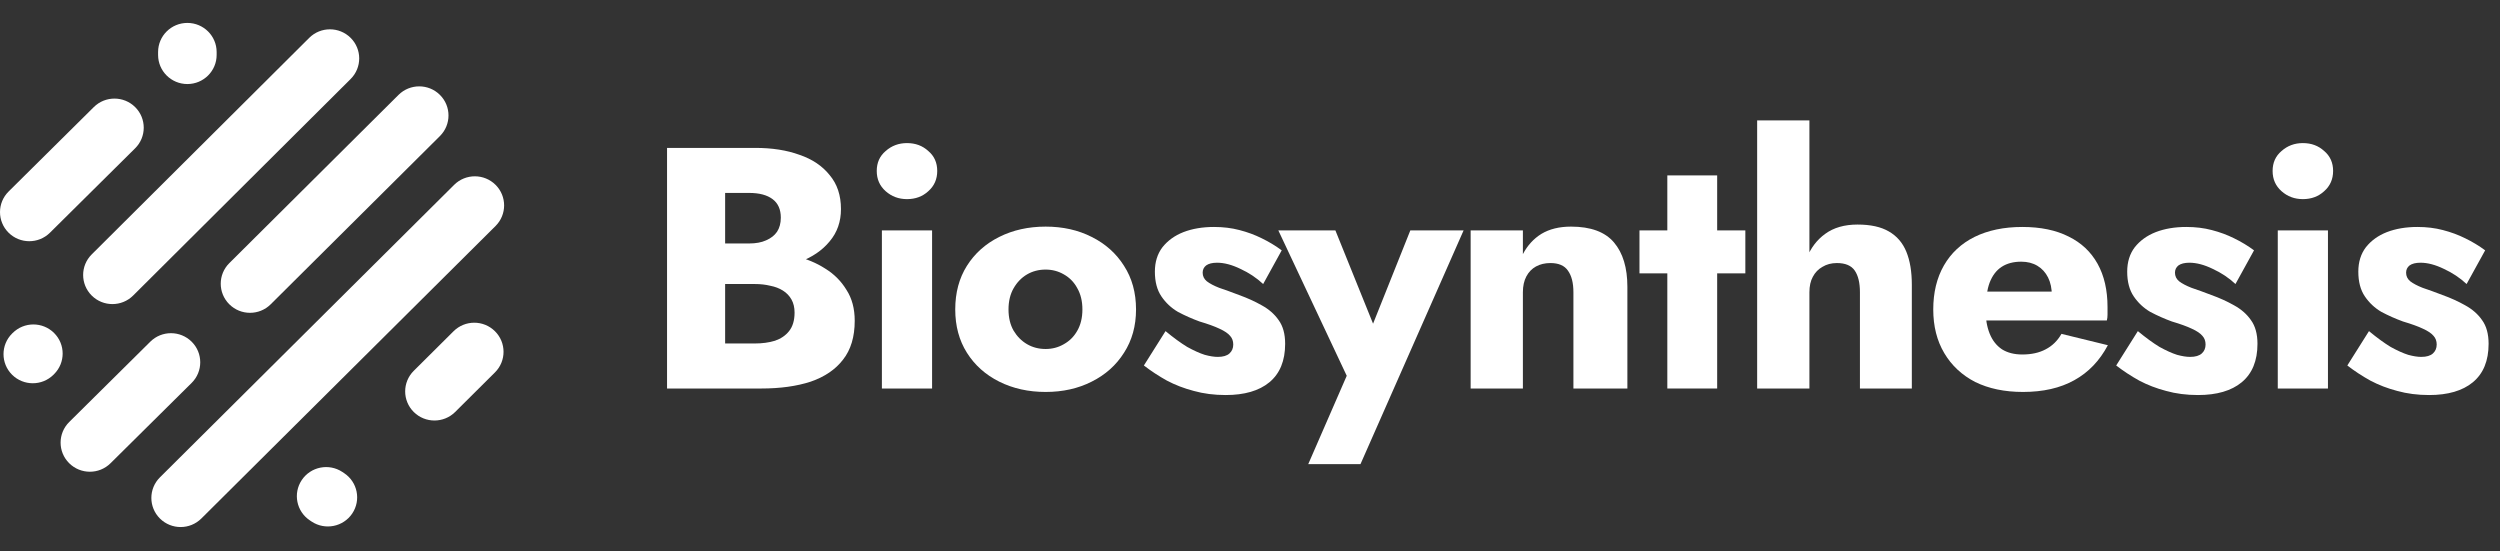
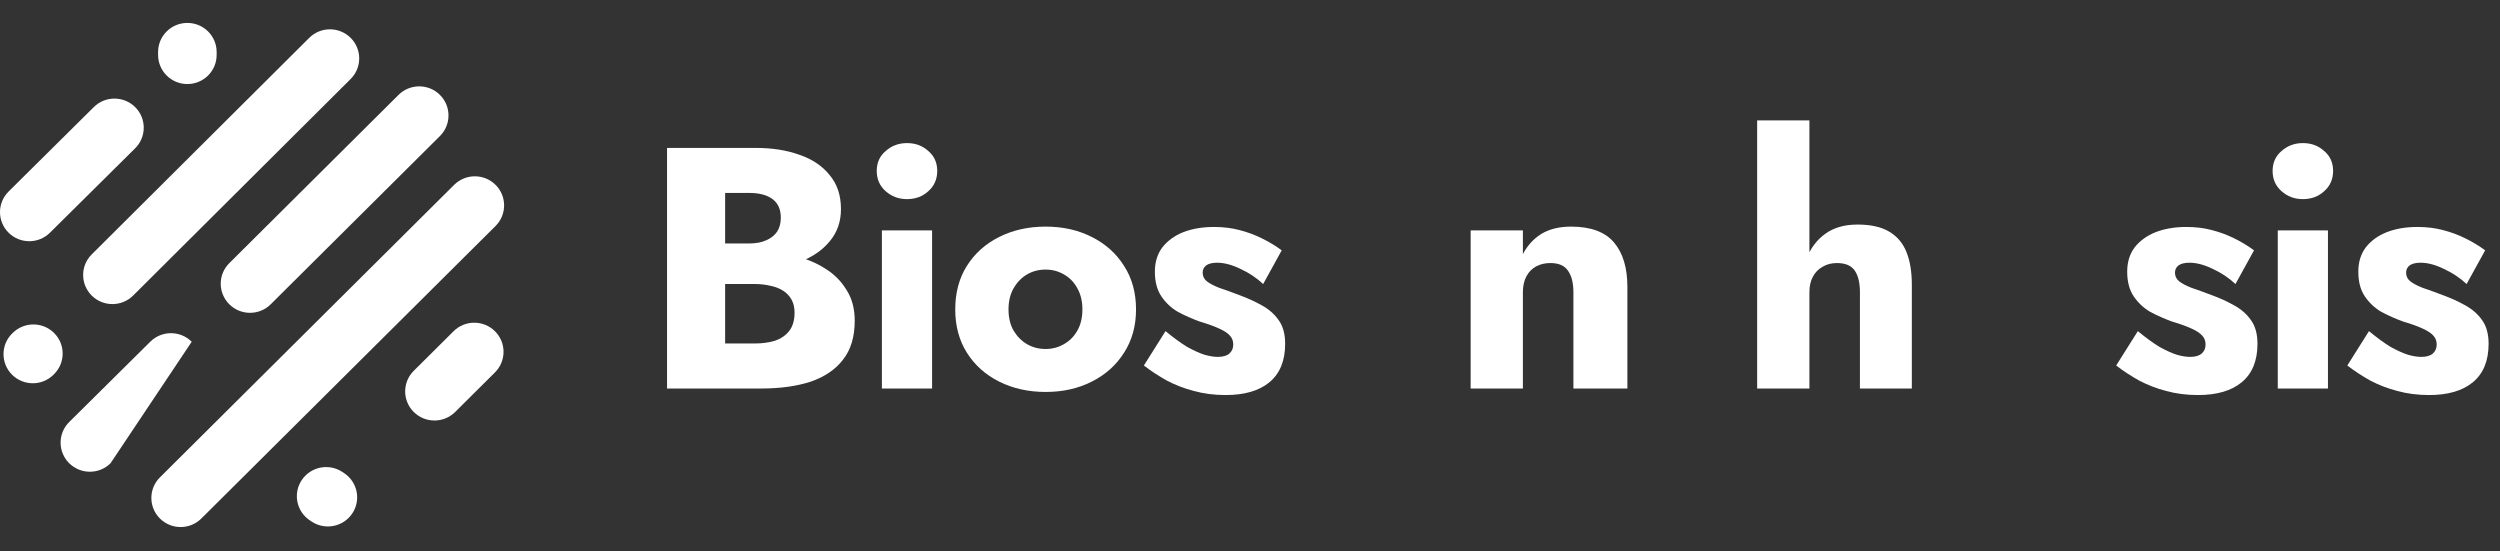
<svg xmlns="http://www.w3.org/2000/svg" width="186" height="41" viewBox="0 0 186 41" fill="none">
  <rect x="0" y="0" width="186" height="41" fill="#333333" stroke="none" />
  <path fill-rule="evenodd" clip-rule="evenodd" d="M4.023 24.774C4.874 25.62 4.874 26.991 4.023 27.836L3.98 27.88C3.129 28.725 1.75 28.725 0.899 27.88C0.049 27.034 0.049 25.663 0.899 24.817L0.943 24.774C1.794 23.928 3.173 23.928 4.023 24.774Z" fill="white" />
-   <path fill-rule="evenodd" clip-rule="evenodd" d="M14.263 25.426C15.112 26.273 15.11 27.645 14.258 28.489L8.224 34.465C7.372 35.31 5.993 35.307 5.144 34.46C4.295 33.613 4.297 32.242 5.15 31.397L11.183 25.421C12.035 24.576 13.414 24.579 14.263 25.426Z" fill="white" />
+   <path fill-rule="evenodd" clip-rule="evenodd" d="M14.263 25.426L8.224 34.465C7.372 35.31 5.993 35.307 5.144 34.46C4.295 33.613 4.297 32.242 5.15 31.397L11.183 25.421C12.035 24.576 13.414 24.579 14.263 25.426Z" fill="white" />
  <path fill-rule="evenodd" clip-rule="evenodd" d="M22.452 35.715C23.119 34.72 24.471 34.451 25.472 35.114L25.603 35.201C26.604 35.864 26.874 37.209 26.207 38.204C25.54 39.199 24.187 39.468 23.186 38.805L23.056 38.718C22.055 38.055 21.785 36.71 22.452 35.715Z" fill="white" />
  <path fill-rule="evenodd" clip-rule="evenodd" d="M36.825 24.644C37.676 25.49 37.676 26.861 36.825 27.707L33.863 30.652C33.013 31.497 31.634 31.497 30.783 30.652C29.932 29.806 29.932 28.435 30.783 27.589L33.745 24.644C34.596 23.798 35.975 23.798 36.825 24.644Z" fill="white" />
  <path fill-rule="evenodd" clip-rule="evenodd" d="M36.869 13.752C37.719 14.597 37.719 15.968 36.869 16.814L14.979 38.578C14.128 39.423 12.749 39.423 11.899 38.578C11.048 37.732 11.048 36.361 11.899 35.515L33.789 13.752C34.639 12.906 36.018 12.906 36.869 13.752Z" fill="white" />
  <path fill-rule="evenodd" clip-rule="evenodd" d="M32.73 7.06C33.581 7.906 33.581 9.277 32.73 10.123L20.141 22.639C19.291 23.485 17.911 23.485 17.061 22.639C16.21 21.794 16.21 20.422 17.061 19.577L29.65 7.06C30.501 6.214 31.88 6.214 32.73 7.06Z" fill="white" />
  <path fill-rule="evenodd" clip-rule="evenodd" d="M26.086 2.815C26.938 3.66 26.938 5.031 26.088 5.877L9.905 21.989C9.055 22.835 7.676 22.836 6.825 21.991C5.974 21.146 5.973 19.775 6.823 18.928L23.006 2.817C23.856 1.971 25.235 1.97 26.086 2.815Z" fill="white" />
  <path fill-rule="evenodd" clip-rule="evenodd" d="M10.059 7.972C10.908 8.819 10.906 10.19 10.054 11.034L3.716 17.314C2.864 18.159 1.484 18.156 0.635 17.309C-0.214 16.462 -0.211 15.091 0.641 14.247L6.979 7.967C7.831 7.122 9.21 7.125 10.059 7.972Z" fill="white" />
  <path fill-rule="evenodd" clip-rule="evenodd" d="M13.94 1.705C15.143 1.705 16.118 2.675 16.118 3.871V4.087C16.118 5.283 15.143 6.253 13.94 6.253C12.737 6.253 11.762 5.283 11.762 4.087V3.871C11.762 2.675 12.737 1.705 13.94 1.705Z" fill="white" />
  <path d="M52.851 20.006H56.201C57.445 20.006 58.536 19.835 59.474 19.494C60.429 19.137 61.179 18.625 61.724 17.96C62.287 17.295 62.568 16.494 62.568 15.556C62.568 14.533 62.287 13.69 61.724 13.025C61.179 12.343 60.429 11.84 59.474 11.516C58.536 11.175 57.445 11.004 56.201 11.004H49.628V28.905H56.635C58.05 28.905 59.278 28.735 60.318 28.394C61.358 28.036 62.159 27.49 62.722 26.757C63.301 26.024 63.591 25.061 63.591 23.867C63.591 22.964 63.387 22.197 62.977 21.566C62.585 20.918 62.057 20.39 61.392 19.98C60.727 19.554 59.985 19.247 59.167 19.06C58.349 18.872 57.505 18.779 56.635 18.779H52.851V21.131H56.15C56.576 21.131 56.959 21.174 57.3 21.259C57.658 21.327 57.974 21.447 58.246 21.617C58.519 21.788 58.732 22.009 58.886 22.282C59.039 22.555 59.116 22.879 59.116 23.254C59.116 23.833 58.98 24.294 58.707 24.635C58.451 24.959 58.102 25.197 57.658 25.351C57.215 25.487 56.712 25.555 56.15 25.555H53.95V14.354H55.74C56.49 14.354 57.07 14.508 57.479 14.815C57.889 15.122 58.093 15.582 58.093 16.196C58.093 16.605 57.999 16.954 57.812 17.244C57.624 17.517 57.351 17.73 56.993 17.883C56.652 18.037 56.235 18.114 55.74 18.114H52.851V20.006Z" fill="white" />
  <path d="M65.23 12.718C65.23 13.332 65.451 13.834 65.894 14.226C66.338 14.619 66.866 14.815 67.48 14.815C68.111 14.815 68.639 14.619 69.065 14.226C69.509 13.834 69.73 13.332 69.73 12.718C69.73 12.104 69.509 11.61 69.065 11.235C68.639 10.842 68.111 10.646 67.48 10.646C66.866 10.646 66.338 10.842 65.894 11.235C65.451 11.61 65.23 12.104 65.23 12.718ZM65.613 17.142V28.905H69.347V17.142H65.613Z" fill="white" />
  <path d="M71.07 23.024C71.07 24.251 71.359 25.325 71.939 26.246C72.519 27.166 73.32 27.882 74.343 28.394C75.366 28.905 76.516 29.161 77.795 29.161C79.074 29.161 80.216 28.905 81.222 28.394C82.245 27.882 83.046 27.166 83.626 26.246C84.222 25.325 84.521 24.251 84.521 23.024C84.521 21.779 84.222 20.697 83.626 19.776C83.046 18.855 82.245 18.139 81.222 17.628C80.216 17.116 79.074 16.86 77.795 16.86C76.516 16.86 75.366 17.116 74.343 17.628C73.32 18.139 72.519 18.855 71.939 19.776C71.359 20.697 71.07 21.779 71.07 23.024ZM75.033 23.024C75.033 22.41 75.161 21.881 75.417 21.438C75.673 20.995 76.005 20.654 76.414 20.415C76.823 20.177 77.284 20.057 77.795 20.057C78.29 20.057 78.741 20.177 79.15 20.415C79.577 20.654 79.909 20.995 80.148 21.438C80.404 21.881 80.531 22.41 80.531 23.024C80.531 23.637 80.404 24.166 80.148 24.609C79.909 25.035 79.577 25.368 79.15 25.607C78.741 25.845 78.29 25.965 77.795 25.965C77.284 25.965 76.823 25.845 76.414 25.607C76.005 25.368 75.673 25.035 75.417 24.609C75.161 24.166 75.033 23.637 75.033 23.024Z" fill="white" />
  <path d="M86.716 24.635L85.105 27.192C85.633 27.601 86.205 27.976 86.818 28.317C87.432 28.641 88.097 28.897 88.813 29.084C89.546 29.289 90.339 29.391 91.191 29.391C92.589 29.391 93.672 29.076 94.439 28.445C95.223 27.797 95.615 26.843 95.615 25.581C95.615 24.848 95.454 24.26 95.13 23.816C94.823 23.373 94.405 23.006 93.876 22.717C93.365 22.427 92.802 22.171 92.189 21.95C91.609 21.728 91.115 21.549 90.706 21.413C90.313 21.259 90.007 21.097 89.785 20.927C89.58 20.756 89.478 20.543 89.478 20.287C89.478 20.066 89.563 19.887 89.734 19.75C89.921 19.614 90.194 19.546 90.552 19.546C91.081 19.546 91.66 19.699 92.291 20.006C92.922 20.296 93.484 20.671 93.979 21.131L95.36 18.625C94.899 18.284 94.405 17.986 93.876 17.73C93.365 17.474 92.811 17.27 92.214 17.116C91.635 16.963 91.004 16.886 90.322 16.886C89.469 16.886 88.711 17.014 88.046 17.27C87.398 17.525 86.878 17.901 86.486 18.395C86.111 18.889 85.923 19.494 85.923 20.211C85.923 20.961 86.085 21.575 86.409 22.052C86.733 22.529 87.142 22.913 87.637 23.203C88.148 23.475 88.685 23.714 89.248 23.919C89.879 24.106 90.373 24.285 90.731 24.456C91.106 24.626 91.37 24.805 91.524 24.993C91.677 25.163 91.754 25.376 91.754 25.632C91.754 25.905 91.66 26.126 91.473 26.297C91.285 26.467 90.995 26.553 90.603 26.553C90.33 26.553 90.007 26.502 89.631 26.399C89.256 26.28 88.822 26.084 88.327 25.811C87.85 25.521 87.313 25.129 86.716 24.635Z" fill="white" />
-   <path d="M108.892 17.142H104.928L101.169 26.553L103.164 26.578L99.353 17.142H95.108L100.197 27.959L97.333 34.531H101.22L108.892 17.142Z" fill="white" />
  <path d="M117.062 21.745V28.905H121.077V21.336C121.077 19.921 120.745 18.821 120.08 18.037C119.415 17.253 118.35 16.86 116.883 16.86C116.014 16.86 115.281 17.04 114.684 17.398C114.104 17.756 113.644 18.259 113.303 18.906V17.142H109.416V28.905H113.303V21.745C113.303 21.285 113.388 20.892 113.559 20.569C113.729 20.245 113.968 19.997 114.275 19.827C114.582 19.657 114.94 19.571 115.349 19.571C115.963 19.571 116.397 19.759 116.653 20.134C116.926 20.509 117.062 21.046 117.062 21.745Z" fill="white" />
-   <path d="M121.977 17.142V20.338H129.854V17.142H121.977ZM124.049 13.05V28.905H127.757V13.05H124.049Z" fill="white" />
  <path d="M134.62 8.959H130.732V28.905H134.62V8.959ZM138.379 21.745V28.905H142.24V21.182C142.24 20.211 142.104 19.392 141.831 18.727C141.558 18.062 141.124 17.559 140.527 17.218C139.947 16.878 139.172 16.707 138.2 16.707C137.228 16.707 136.427 16.937 135.796 17.398C135.182 17.841 134.722 18.446 134.415 19.213C134.108 19.963 133.955 20.807 133.955 21.745H134.62C134.62 21.285 134.705 20.901 134.875 20.594C135.046 20.27 135.284 20.023 135.591 19.853C135.898 19.665 136.256 19.571 136.665 19.571C137.296 19.571 137.739 19.759 137.995 20.134C138.251 20.509 138.379 21.046 138.379 21.745Z" fill="white" />
-   <path d="M150.509 29.161C152.009 29.161 153.279 28.871 154.319 28.292C155.376 27.712 156.212 26.843 156.825 25.683L153.373 24.839C153.083 25.351 152.691 25.734 152.197 25.99C151.719 26.246 151.14 26.374 150.458 26.374C149.861 26.374 149.358 26.246 148.949 25.99C148.54 25.717 148.233 25.325 148.028 24.814C147.824 24.302 147.721 23.689 147.721 22.972C147.739 22.188 147.841 21.54 148.028 21.029C148.233 20.5 148.531 20.108 148.923 19.853C149.316 19.597 149.801 19.469 150.381 19.469C150.841 19.469 151.242 19.571 151.583 19.776C151.924 19.98 152.188 20.27 152.376 20.645C152.563 21.02 152.657 21.464 152.657 21.975C152.657 22.094 152.623 22.248 152.555 22.435C152.504 22.606 152.435 22.751 152.35 22.87L153.271 21.694H146.008V23.842H156.749C156.783 23.723 156.8 23.578 156.8 23.407C156.8 23.22 156.8 23.032 156.8 22.845C156.8 21.583 156.553 20.509 156.058 19.622C155.564 18.736 154.848 18.062 153.91 17.602C152.972 17.125 151.822 16.886 150.458 16.886C149.094 16.886 147.909 17.133 146.903 17.628C145.914 18.122 145.156 18.83 144.627 19.75C144.099 20.671 143.834 21.762 143.834 23.024C143.834 24.268 144.107 25.351 144.653 26.271C145.198 27.192 145.965 27.908 146.954 28.419C147.96 28.914 149.145 29.161 150.509 29.161Z" fill="white" />
  <path d="M159.056 24.635L157.445 27.192C157.974 27.601 158.545 27.976 159.159 28.317C159.773 28.641 160.437 28.897 161.153 29.084C161.887 29.289 162.679 29.391 163.532 29.391C164.93 29.391 166.012 29.076 166.779 28.445C167.564 27.797 167.956 26.843 167.956 25.581C167.956 24.848 167.794 24.26 167.47 23.816C167.163 23.373 166.745 23.006 166.217 22.717C165.705 22.427 165.143 22.171 164.529 21.95C163.949 21.728 163.455 21.549 163.046 21.413C162.654 21.259 162.347 21.097 162.125 20.927C161.921 20.756 161.818 20.543 161.818 20.287C161.818 20.066 161.904 19.887 162.074 19.75C162.262 19.614 162.534 19.546 162.892 19.546C163.421 19.546 164.001 19.699 164.631 20.006C165.262 20.296 165.825 20.671 166.319 21.131L167.7 18.625C167.24 18.284 166.745 17.986 166.217 17.73C165.705 17.474 165.151 17.27 164.555 17.116C163.975 16.963 163.344 16.886 162.662 16.886C161.81 16.886 161.051 17.014 160.386 17.27C159.738 17.525 159.218 17.901 158.826 18.395C158.451 18.889 158.264 19.494 158.264 20.211C158.264 20.961 158.426 21.575 158.75 22.052C159.074 22.529 159.483 22.913 159.977 23.203C160.489 23.475 161.026 23.714 161.588 23.919C162.219 24.106 162.713 24.285 163.071 24.456C163.446 24.626 163.711 24.805 163.864 24.993C164.018 25.163 164.094 25.376 164.094 25.632C164.094 25.905 164.001 26.126 163.813 26.297C163.625 26.467 163.336 26.553 162.944 26.553C162.671 26.553 162.347 26.502 161.972 26.399C161.597 26.28 161.162 26.084 160.668 25.811C160.19 25.521 159.653 25.129 159.056 24.635Z" fill="white" />
  <path d="M169.082 12.718C169.082 13.332 169.304 13.834 169.747 14.226C170.191 14.619 170.719 14.815 171.333 14.815C171.964 14.815 172.492 14.619 172.918 14.226C173.362 13.834 173.583 13.332 173.583 12.718C173.583 12.104 173.362 11.61 172.918 11.235C172.492 10.842 171.964 10.646 171.333 10.646C170.719 10.646 170.191 10.842 169.747 11.235C169.304 11.61 169.082 12.104 169.082 12.718ZM169.466 17.142V28.905H173.2V17.142H169.466Z" fill="white" />
  <path d="M176.252 24.635L174.641 27.192C175.17 27.601 175.741 27.976 176.355 28.317C176.968 28.641 177.633 28.897 178.349 29.084C179.082 29.289 179.875 29.391 180.728 29.391C182.125 29.391 183.208 29.076 183.975 28.445C184.76 27.797 185.152 26.843 185.152 25.581C185.152 24.848 184.99 24.26 184.666 23.816C184.359 23.373 183.941 23.006 183.413 22.717C182.901 22.427 182.339 22.171 181.725 21.95C181.145 21.728 180.651 21.549 180.242 21.413C179.85 21.259 179.543 21.097 179.321 20.927C179.116 20.756 179.014 20.543 179.014 20.287C179.014 20.066 179.099 19.887 179.27 19.75C179.457 19.614 179.73 19.546 180.088 19.546C180.617 19.546 181.196 19.699 181.827 20.006C182.458 20.296 183.021 20.671 183.515 21.131L184.896 18.625C184.436 18.284 183.941 17.986 183.413 17.73C182.901 17.474 182.347 17.27 181.75 17.116C181.171 16.963 180.54 16.886 179.858 16.886C179.006 16.886 178.247 17.014 177.582 17.27C176.934 17.525 176.414 17.901 176.022 18.395C175.647 18.889 175.459 19.494 175.459 20.211C175.459 20.961 175.621 21.575 175.945 22.052C176.269 22.529 176.678 22.913 177.173 23.203C177.684 23.475 178.221 23.714 178.784 23.919C179.415 24.106 179.909 24.285 180.267 24.456C180.642 24.626 180.907 24.805 181.06 24.993C181.213 25.163 181.29 25.376 181.29 25.632C181.29 25.905 181.196 26.126 181.009 26.297C180.821 26.467 180.531 26.553 180.139 26.553C179.867 26.553 179.543 26.502 179.168 26.399C178.792 26.28 178.358 26.084 177.863 25.811C177.386 25.521 176.849 25.129 176.252 24.635Z" fill="white" />
</svg>